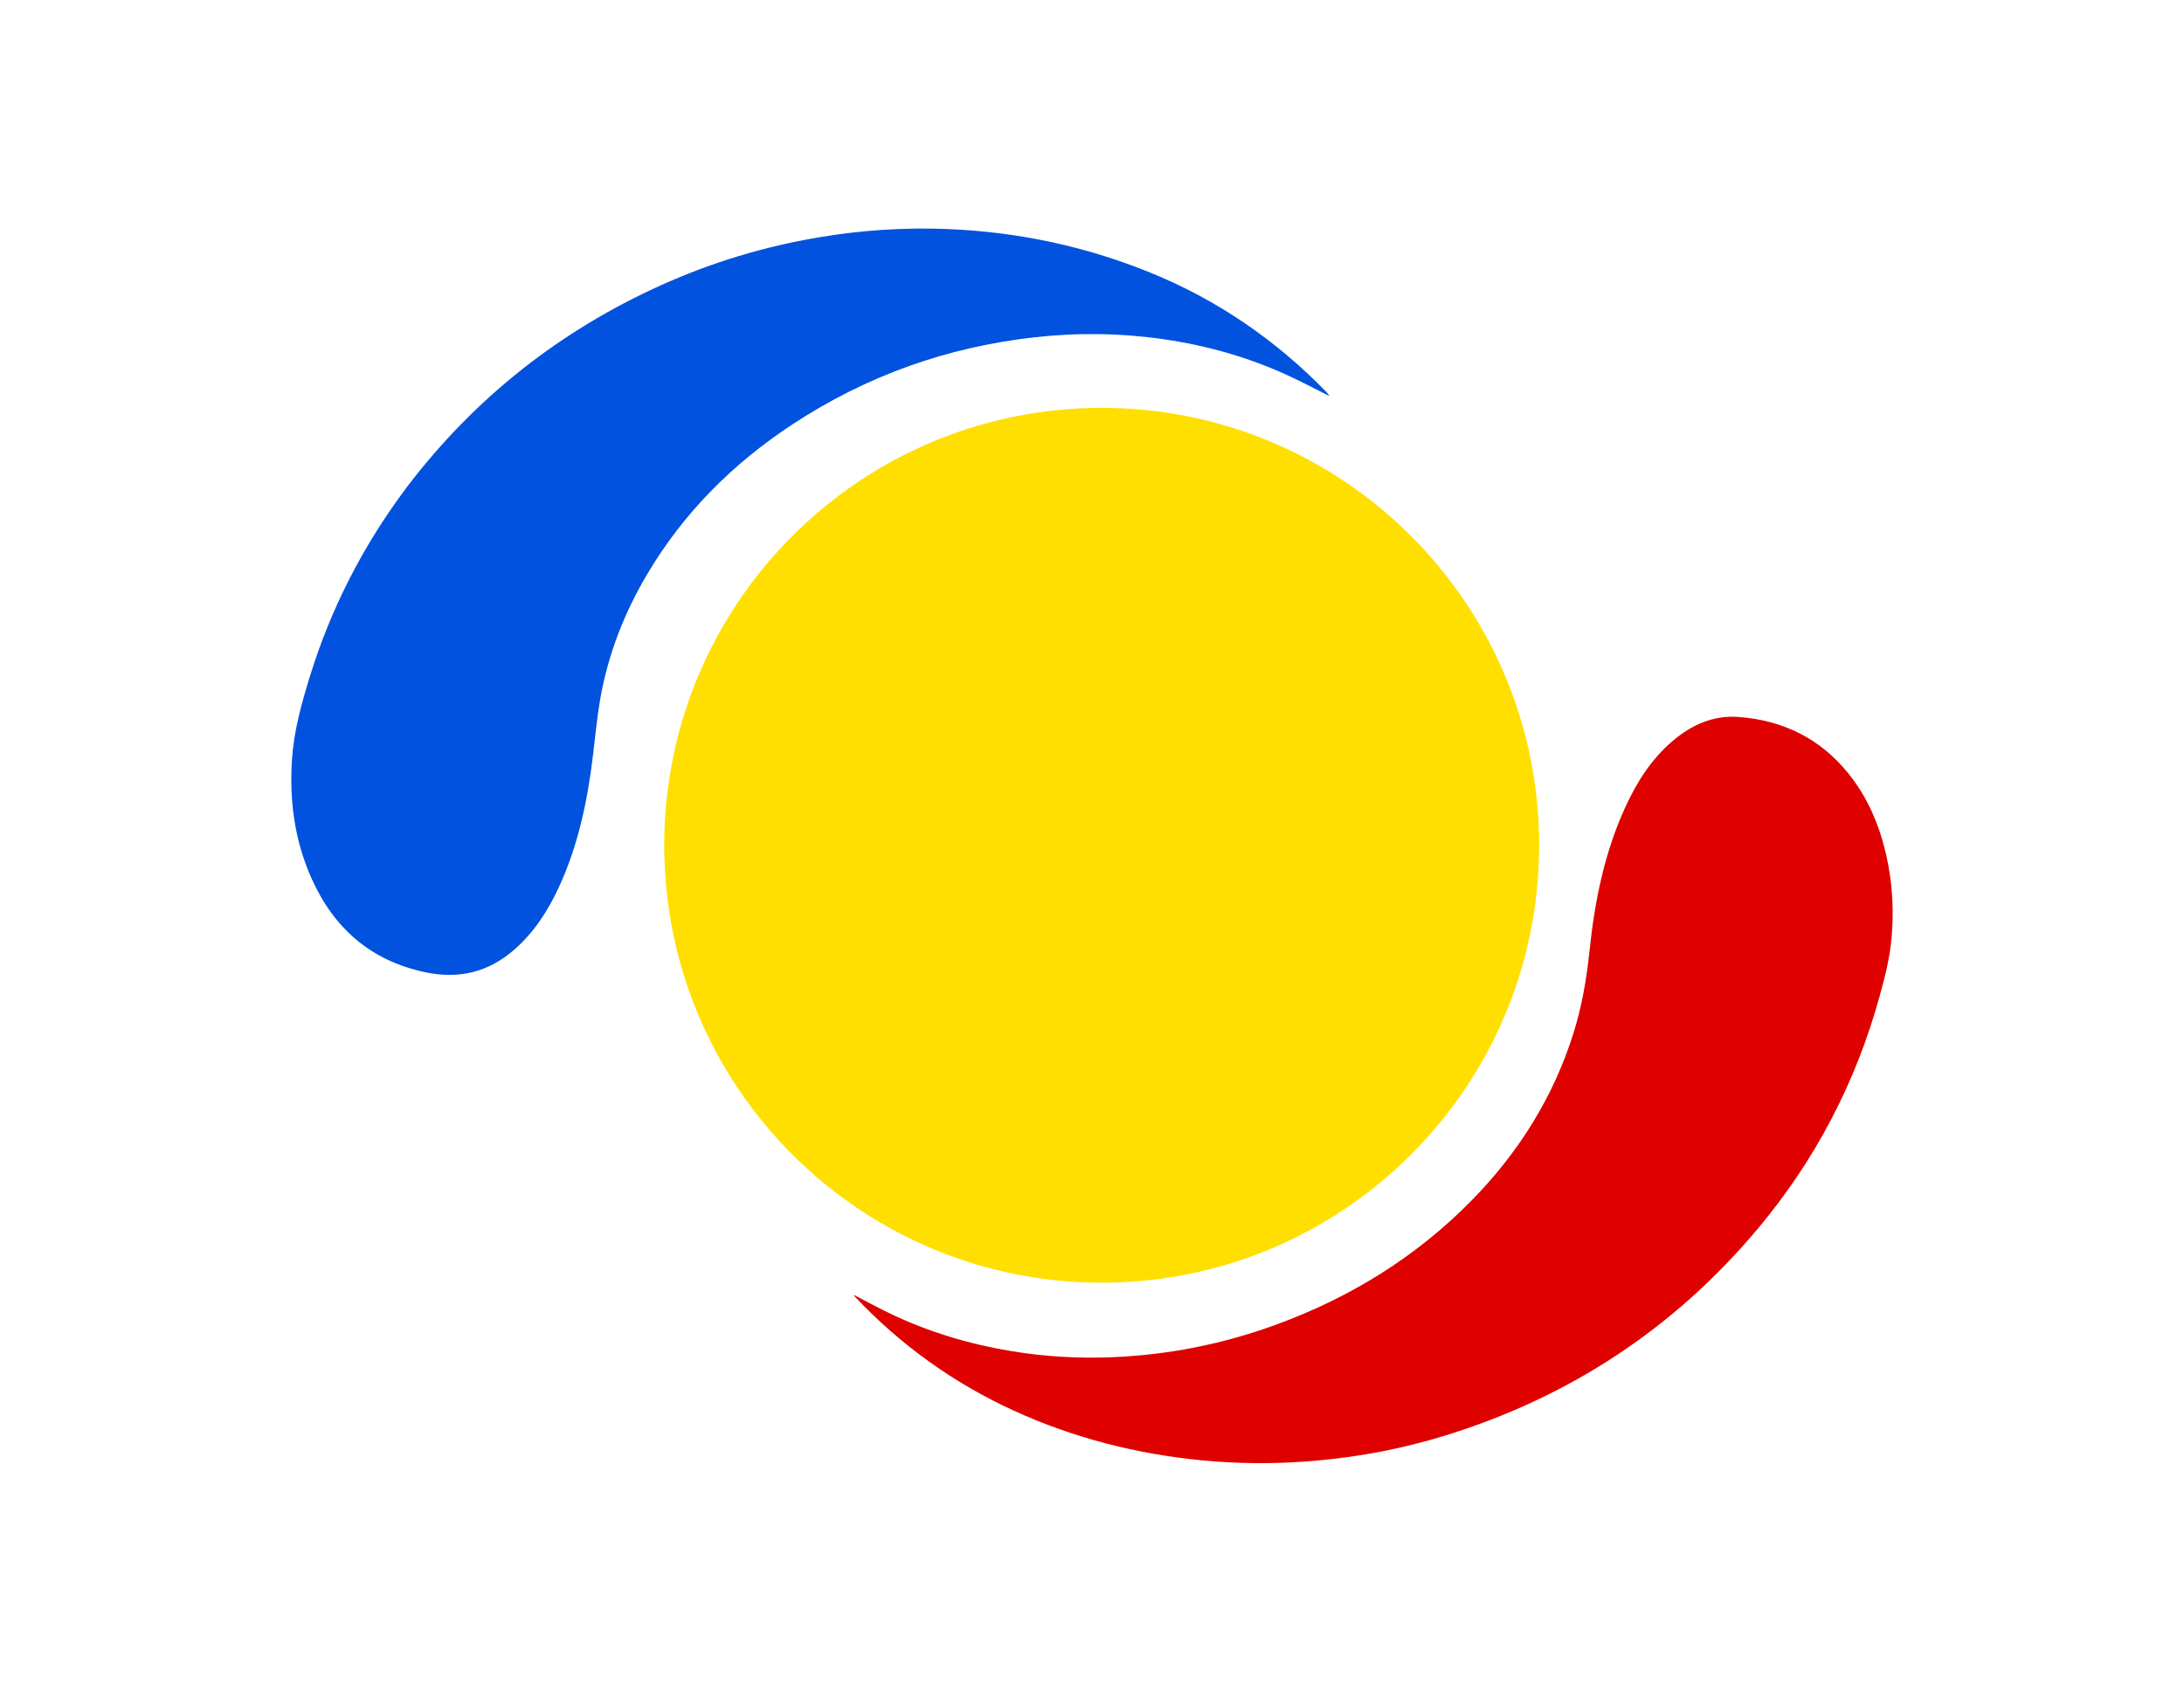
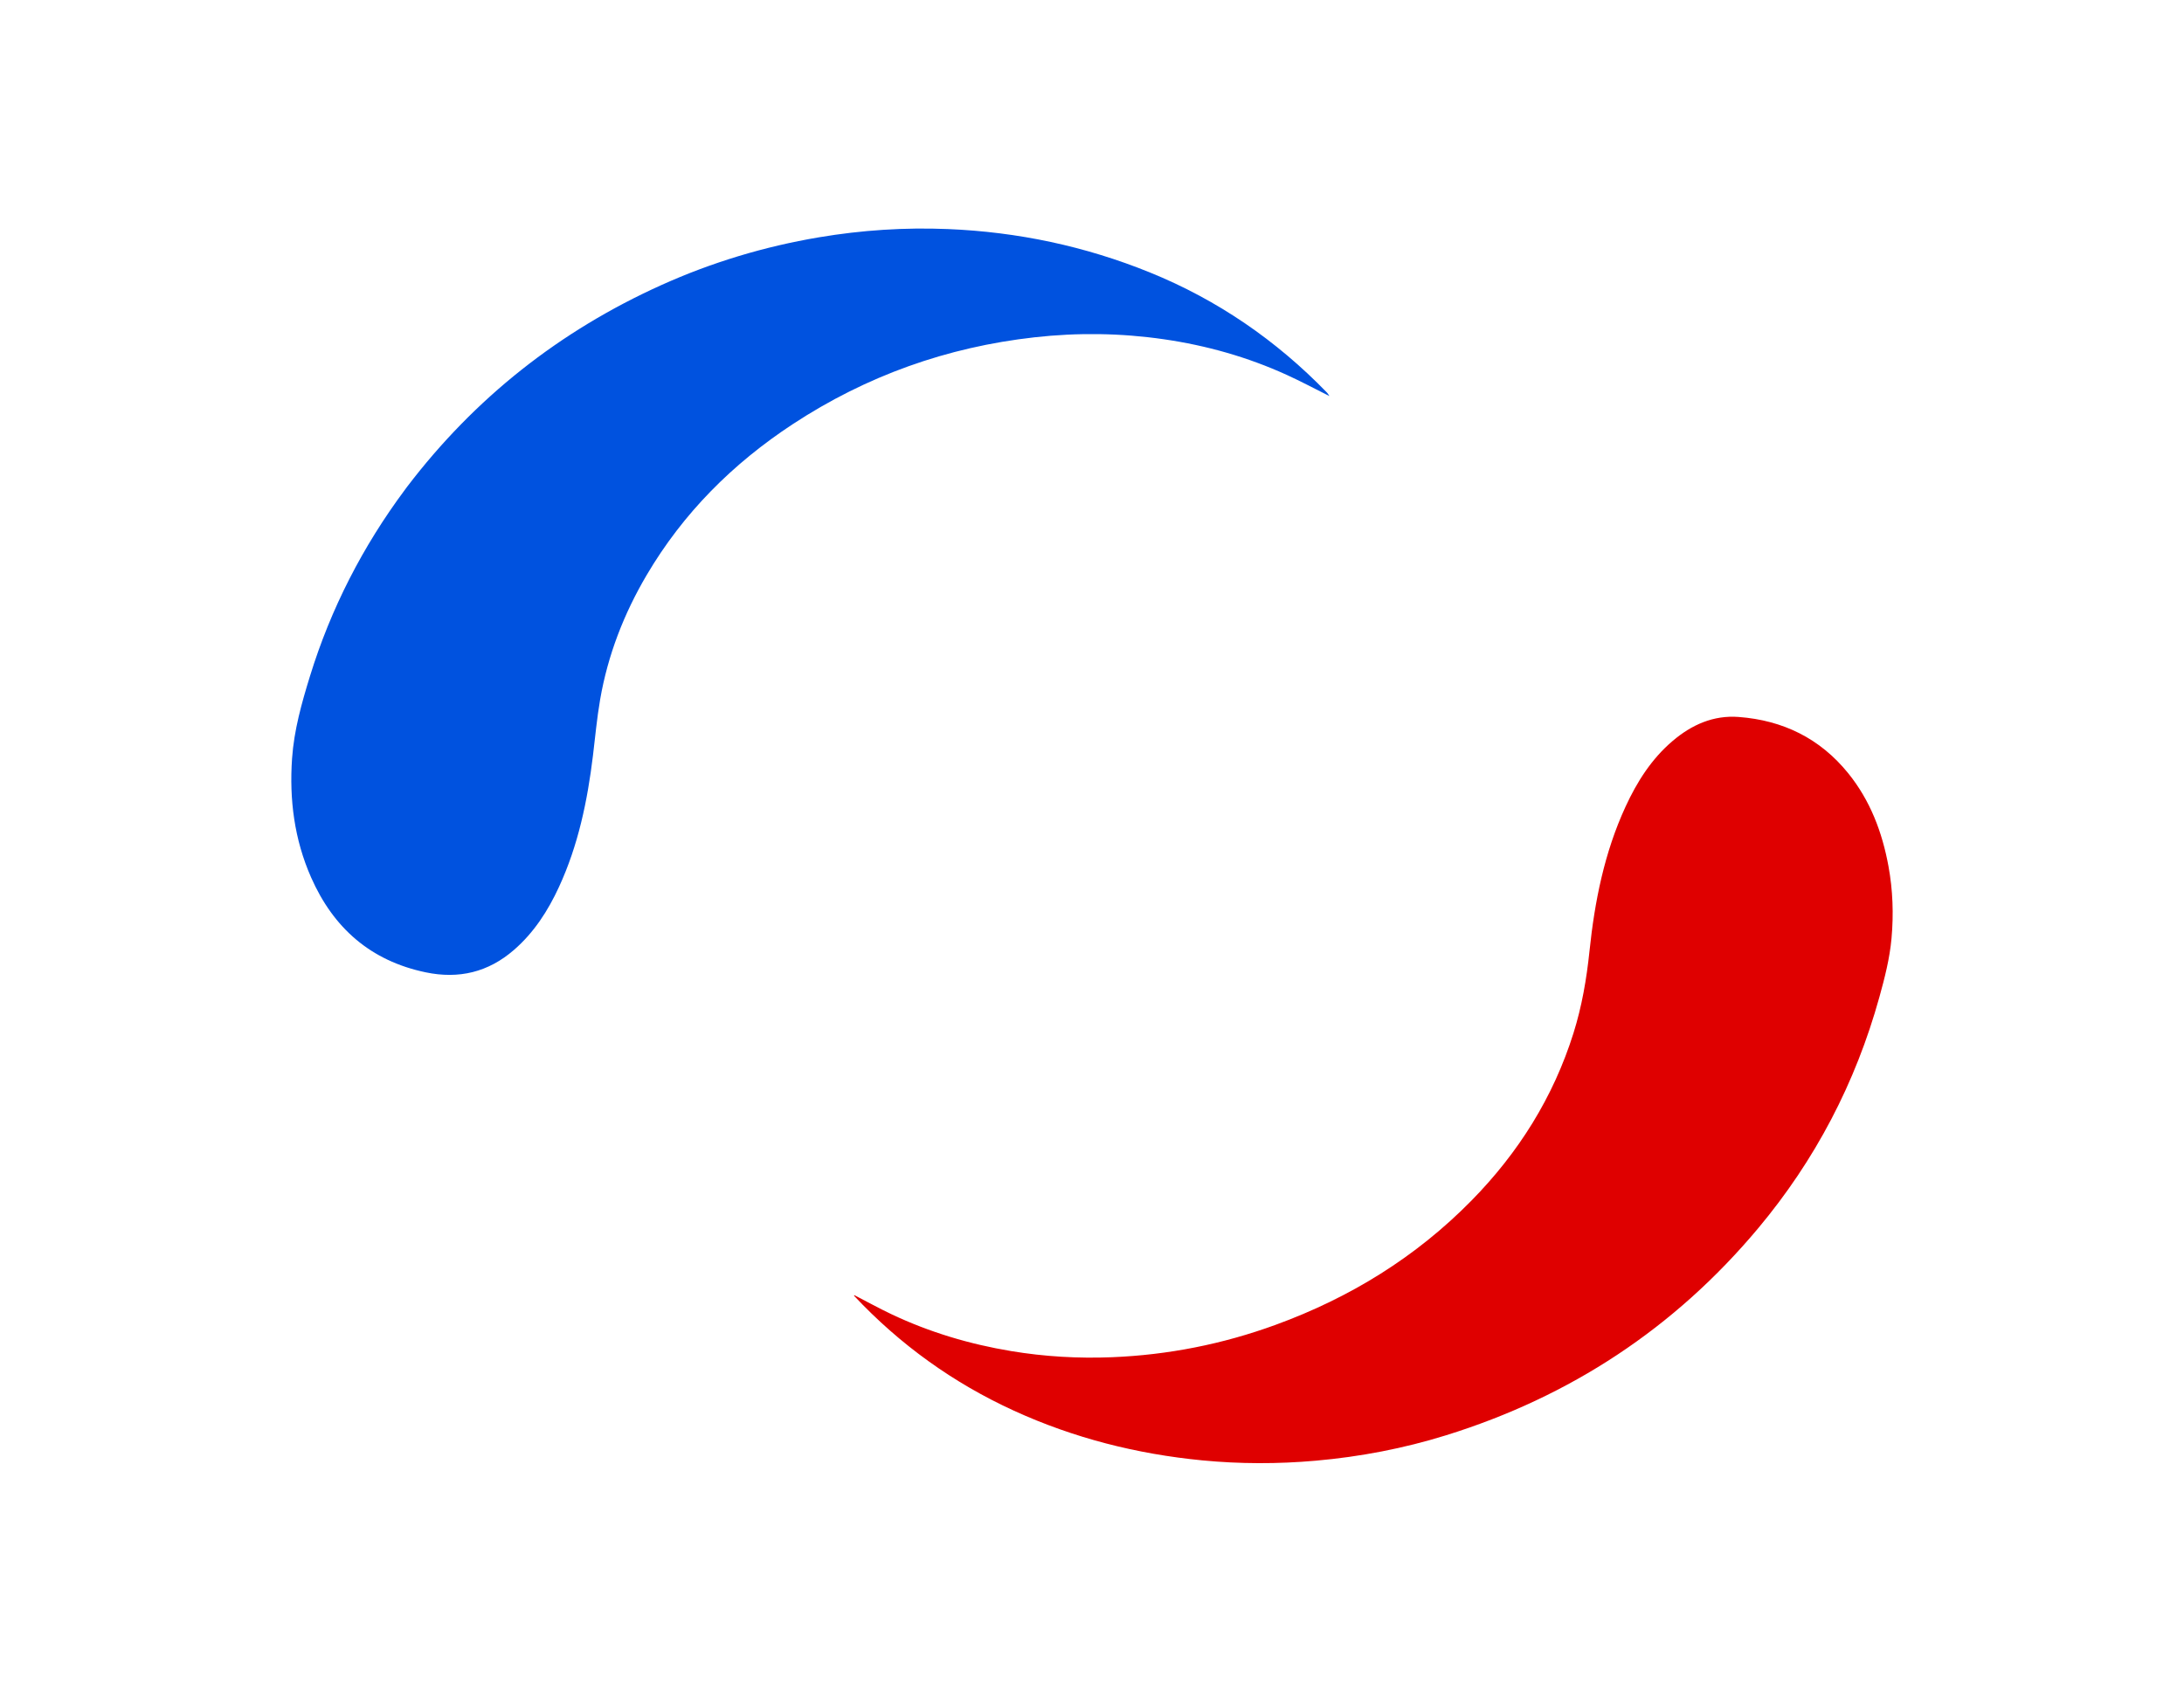
<svg xmlns="http://www.w3.org/2000/svg" data-bbox="275.852 216.428 1516.295 1169.147" viewBox="0 0 2068 1602" fill-rule="evenodd" clip-rule="evenodd" stroke-linejoin="round" stroke-miterlimit="2" data-type="ugc">
  <g>
-     <path fill="#ffdf00" d="M1457.393 800.456c0 228.769-185.454 414.223-414.223 414.223s-414.223-185.454-414.223-414.223 185.454-414.223 414.223-414.223 414.223 185.454 414.223 414.223" />
    <path d="M808.977 1226.48c11.758 6.066 23.352 12.478 35.305 18.133 36.053 17.057 73.932 28.324 113.251 34.848 31.595 5.242 63.421 7.082 95.384 5.794 53.169-2.143 104.813-12.389 154.8-30.619 70.441-25.69 132.923-64.081 185.62-117.734 44.506-45.313 77.471-97.758 96.574-158.567 7.944-25.288 12.407-51.26 15.149-77.607 4.911-47.181 14.112-93.358 34.123-136.783 10.897-23.647 24.64-45.345 44.733-62.388 17.952-15.227 38.427-24.404 62.361-22.612 41.961 3.142 77.082 20.294 103.772 53.299 20.843 25.777 32.21 55.777 38.129 88.073 4.146 22.617 4.931 45.394 2.883 68.26-1.699 18.972-6.424 37.355-11.492 55.64-22.506 81.205-60.703 154.282-114.743 218.875-79.073 94.514-177.932 159.523-295.519 196.069-40.263 12.513-81.474 20.388-123.502 24.092-35.863 3.162-71.71 3.135-107.512-.33-61.914-5.991-121.585-21.13-178.163-47.001-57.417-26.255-107.953-62.544-151.409-108.838.081-.421.168-.513.256-.604" fill="#df0000" fill-rule="nonzero" />
    <path d="M385.433 461.04C449.587 376.779 530 313.367 626.195 269.973c47.753-21.541 97.549-36.53 149.253-45.248 40.437-6.819 81.128-9.481 122.052-7.814 66.109 2.692 130.003 16.205 191.344 41.097 63.953 25.952 119.63 64.254 167.648 113.76.859.886 1.443 2.038 2.319 3.301-13.774-6.872-26.912-13.923-40.453-20.087-37.098-16.888-75.988-27.868-116.296-33.707-40.753-5.903-81.621-6.441-122.556-1.856-82.725 9.265-159.061 36.453-228.655 82.109-56.872 37.309-103.959 84.299-138.603 143.174-21.546 36.618-36.723 75.746-43.973 117.672-3.039 17.579-4.652 35.408-6.804 53.137-5.206 42.875-13.928 84.854-32.14 124.341-10.425 22.605-23.69 43.262-42.731 59.762-24.308 21.065-52.074 27.713-83.53 21.149-52.111-10.874-87.358-41.941-108.49-89.871-15.84-35.926-20.743-73.754-18.013-112.739 1.877-26.803 9.113-52.457 16.969-77.92 19.759-64.044 49.954-122.831 89.972-176.582.593-.796 1.18-1.596 1.925-2.611" fill="#0052df" fill-rule="nonzero" />
  </g>
</svg>